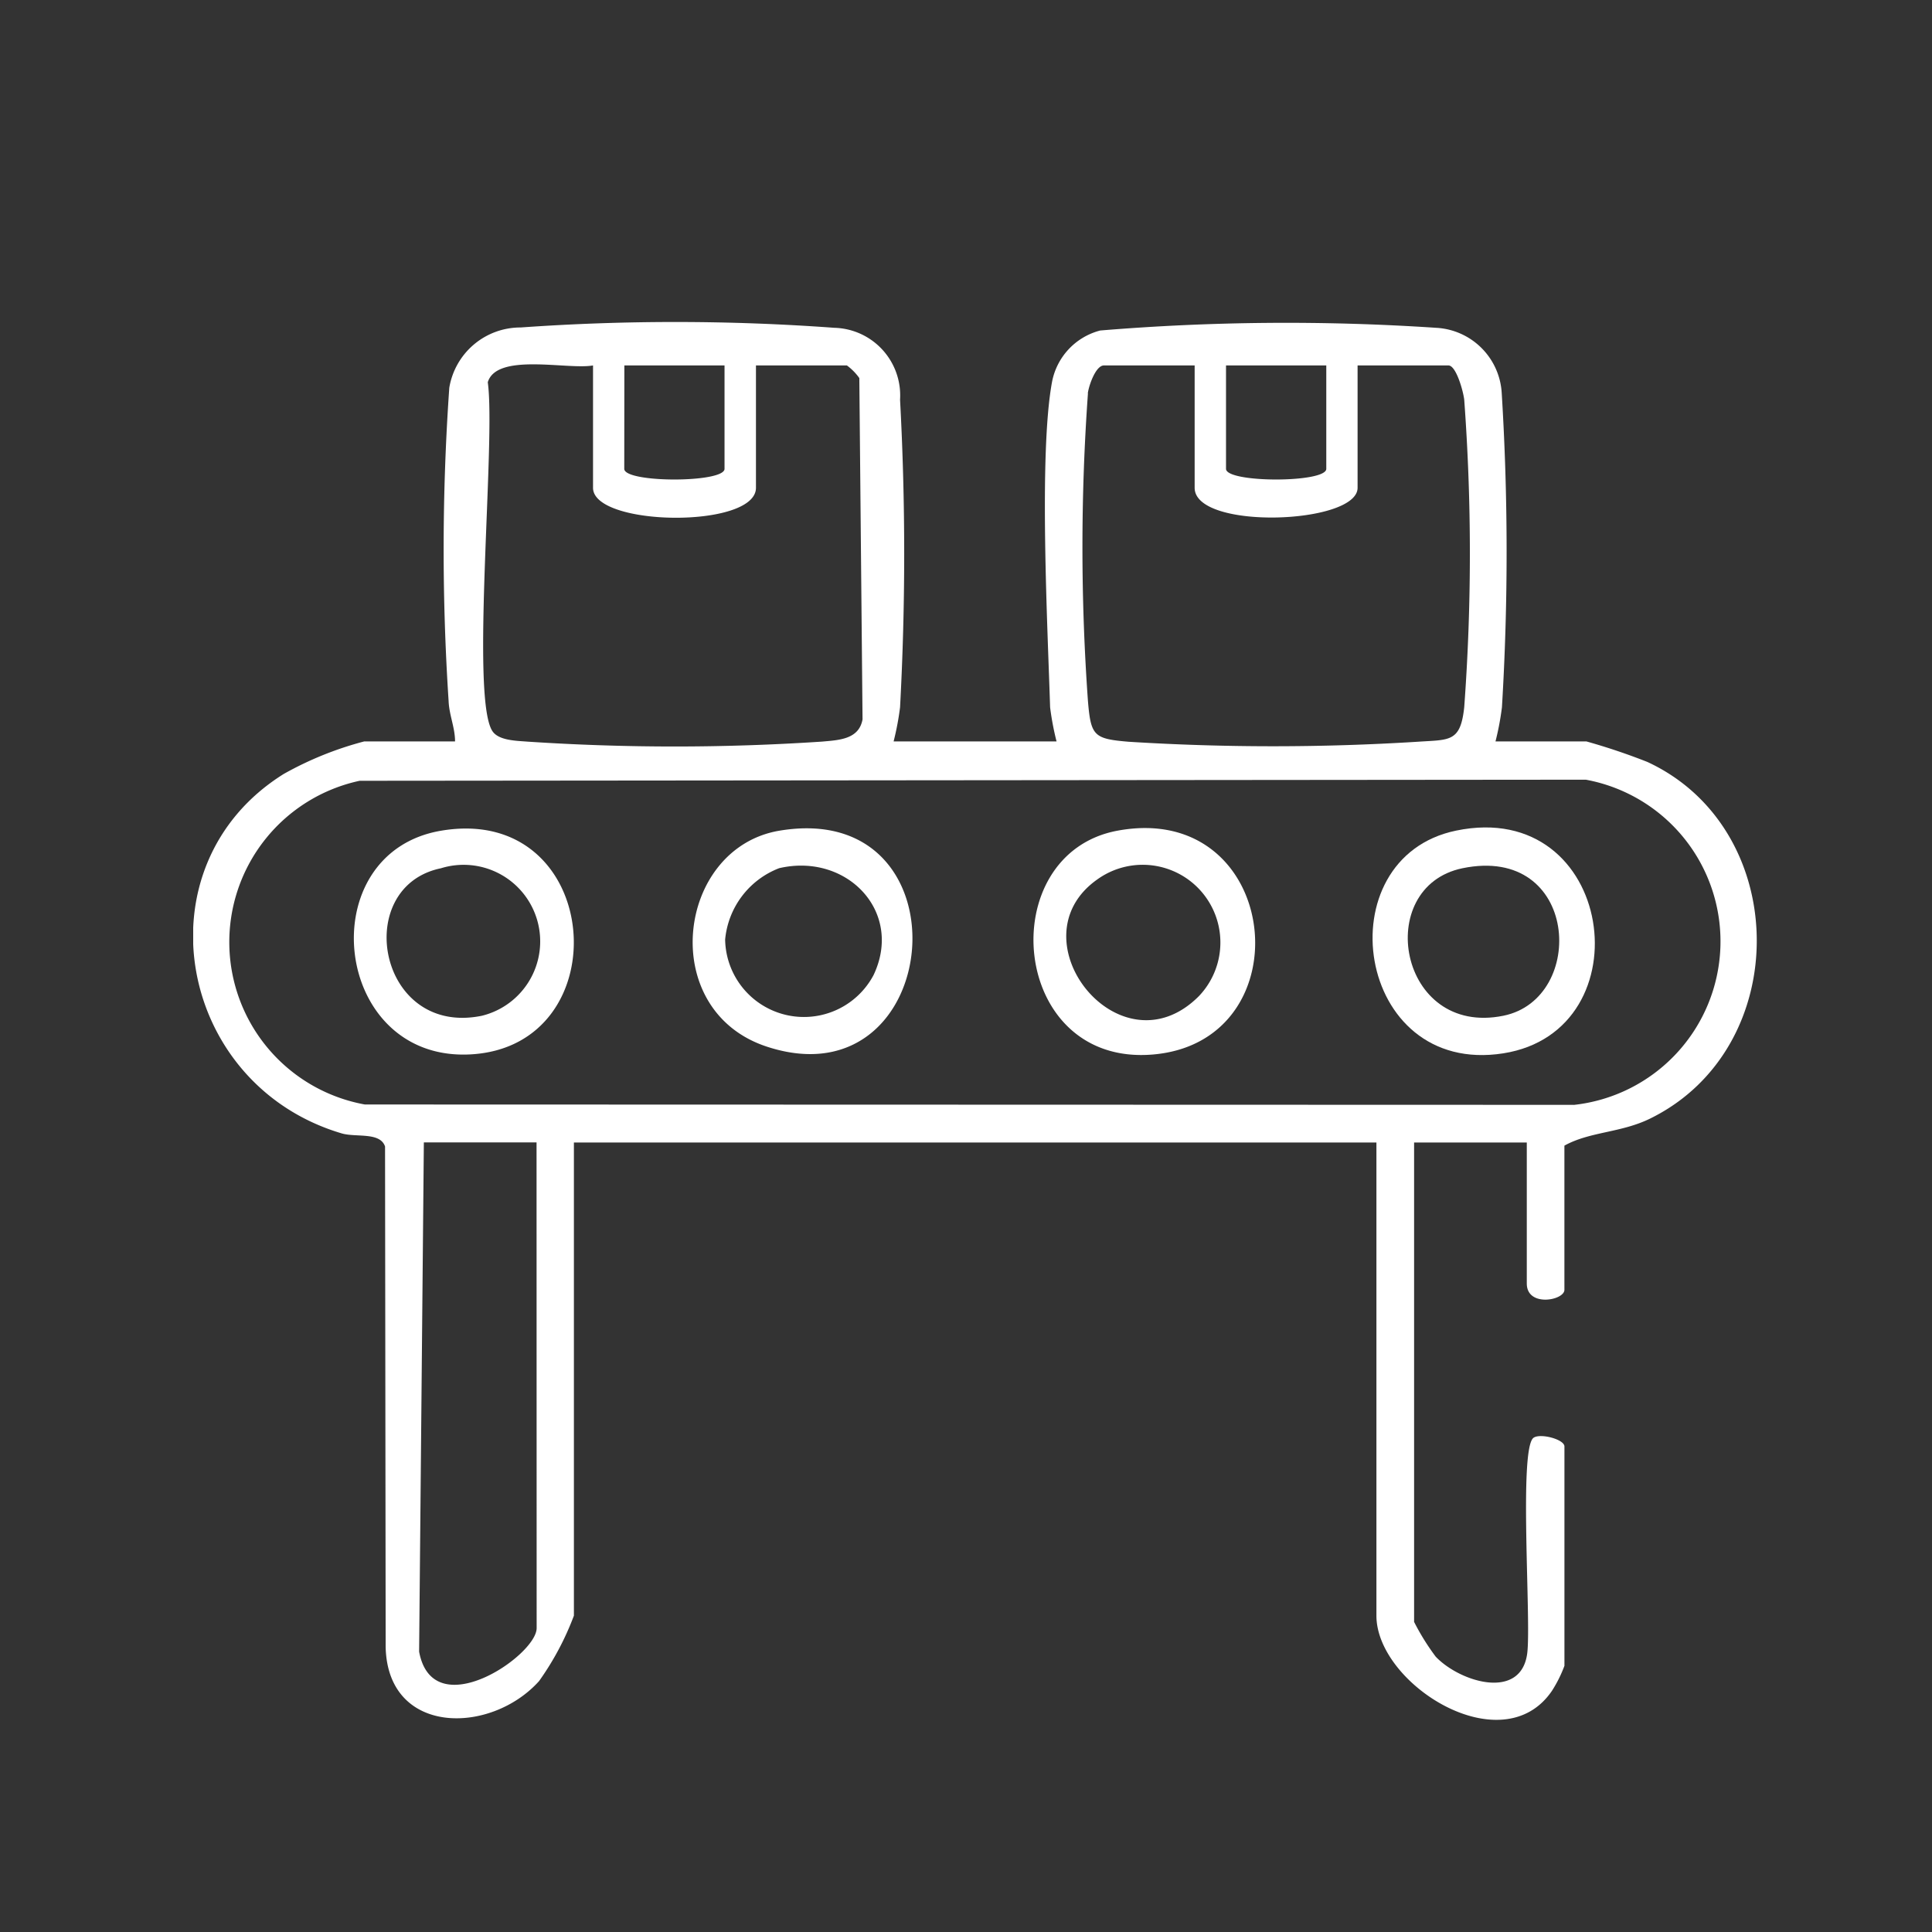
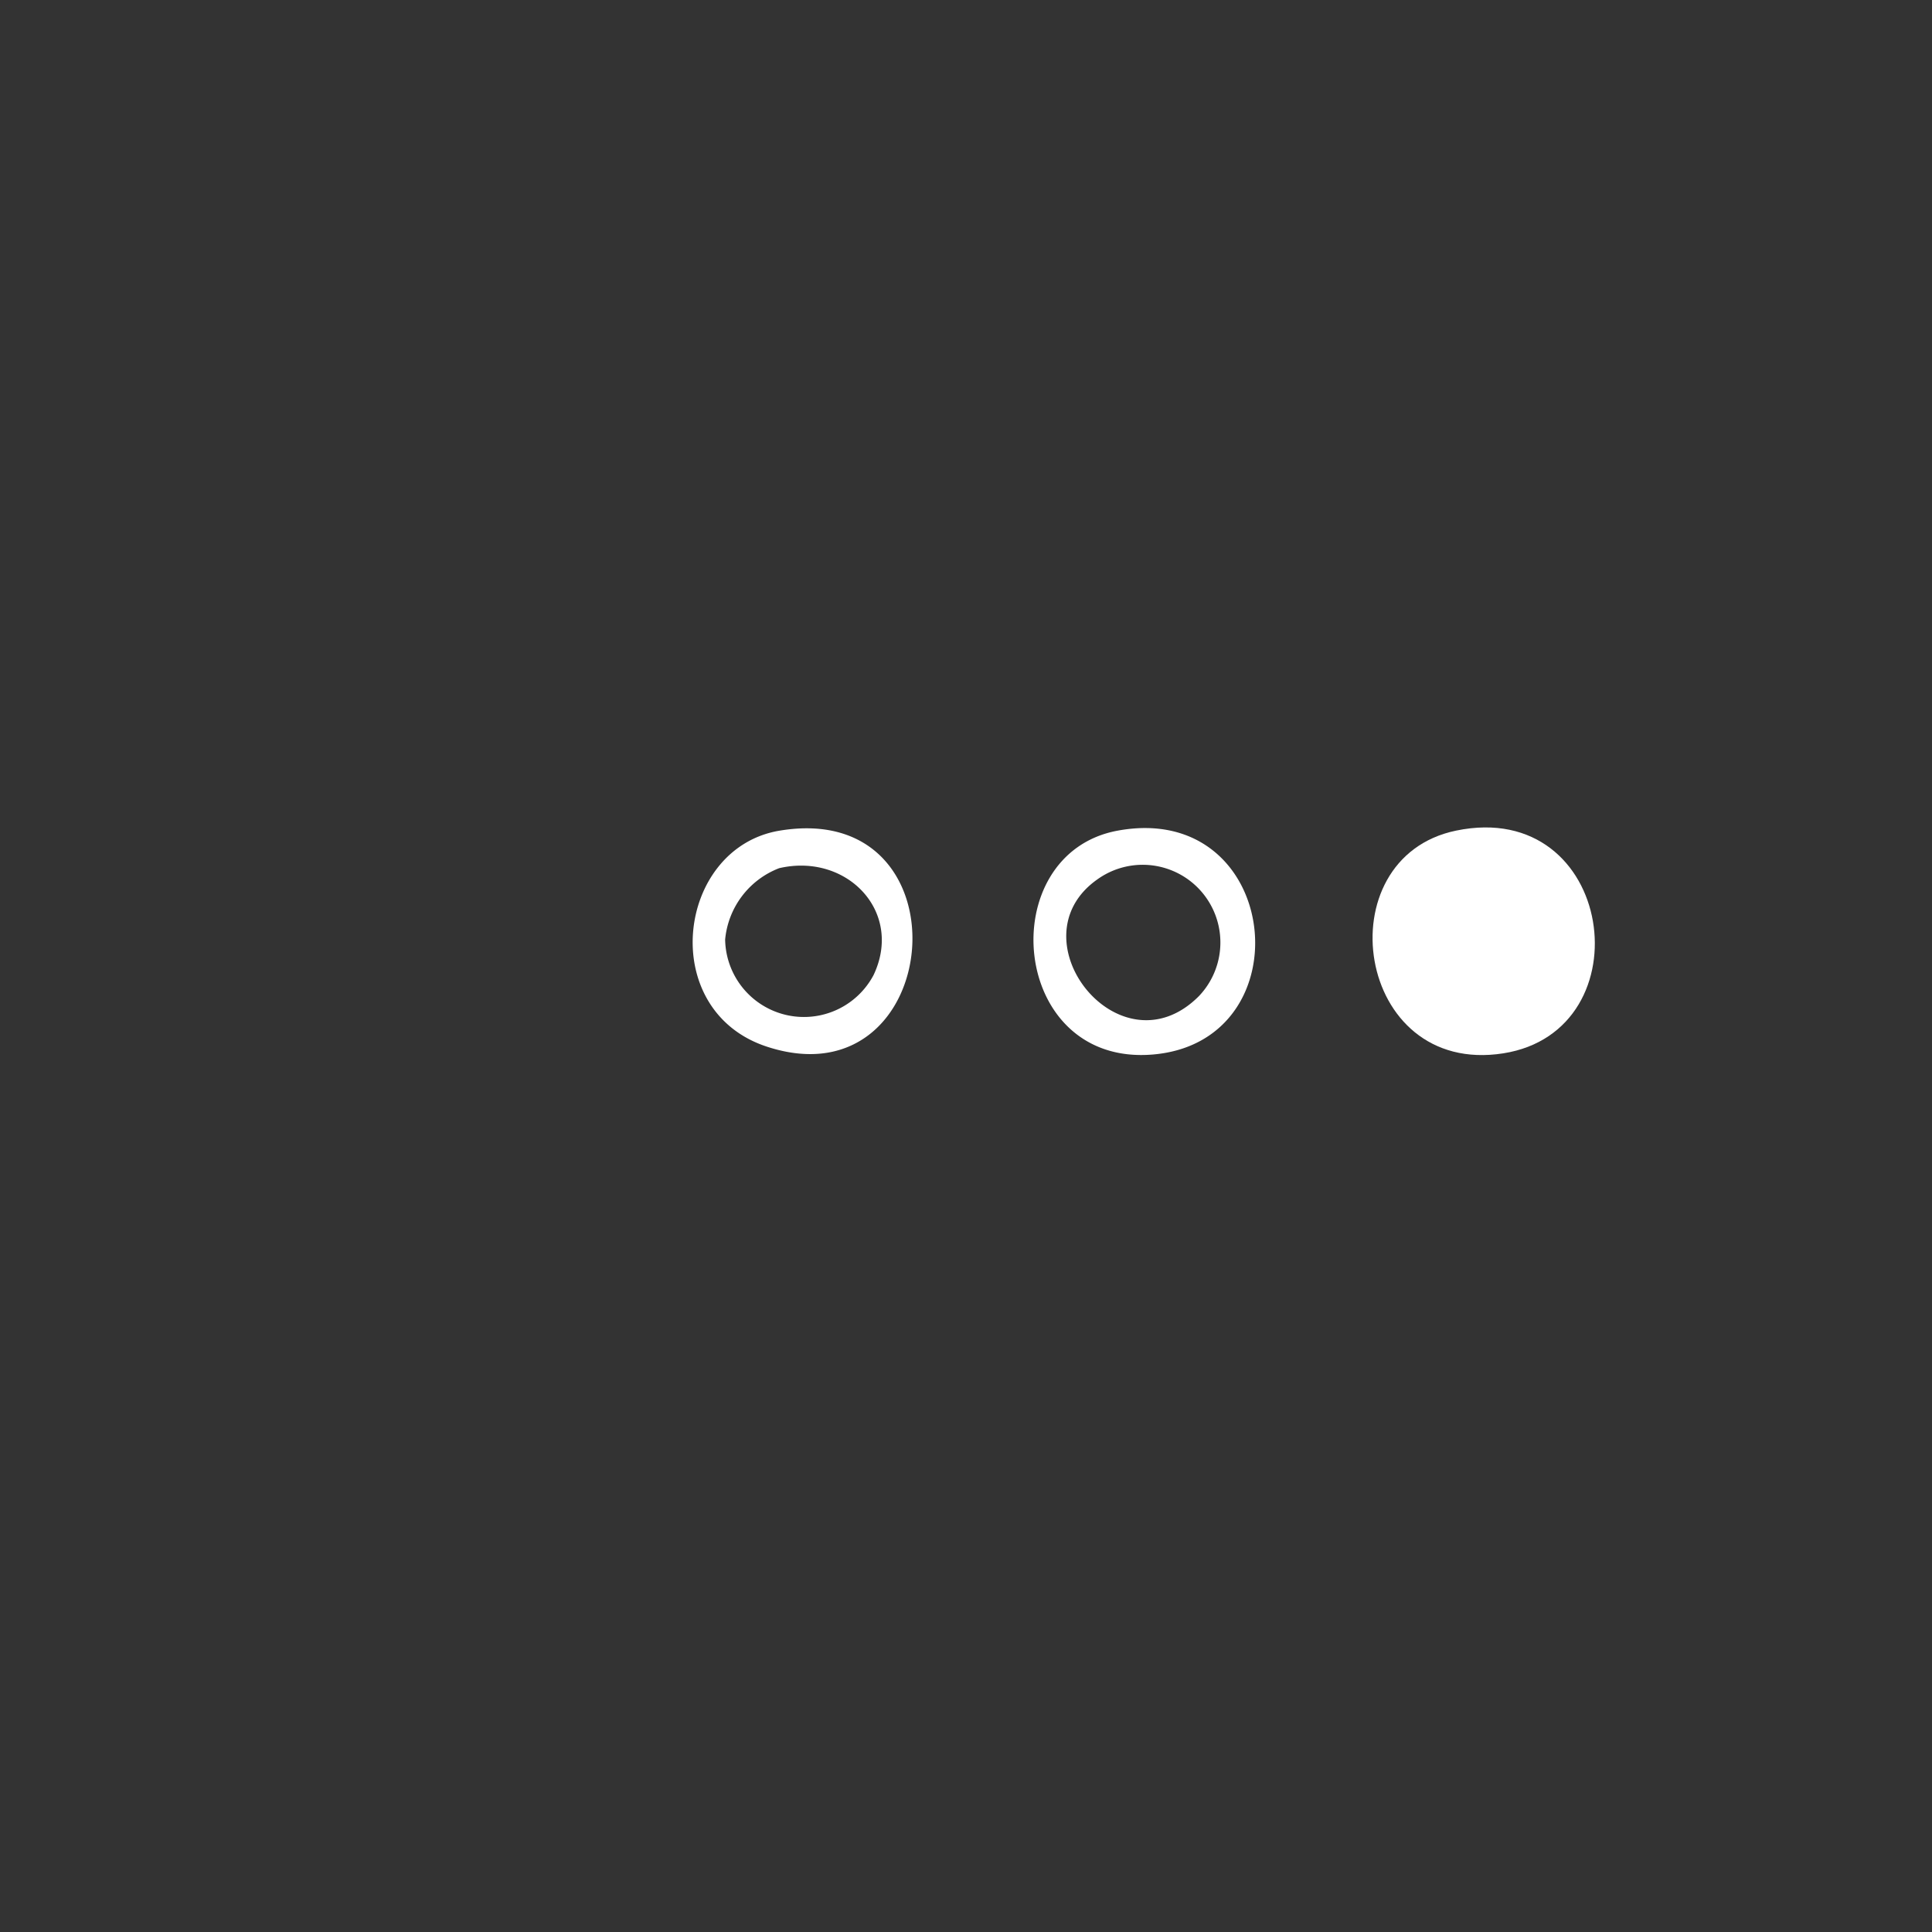
<svg xmlns="http://www.w3.org/2000/svg" width="60" height="60" viewBox="0 0 60 60">
  <rect x="0" y="0" width="60" height="60" fill="#333333" stroke="none" />
  <defs>
    <clipPath id="a">
      <rect width="60" height="60" transform="translate(2597 5150)" fill="#fff" />
    </clipPath>
    <clipPath id="b">
      <rect width="48.558" height="43.411" fill="#fff" />
    </clipPath>
  </defs>
  <g transform="translate(-2597 -5150)" clip-path="url(#a)">
    <g transform="translate(2603 5160)" clip-path="url(#b)">
-       <path d="M45.158,13.661a19.537,19.537,0,0,0-1.894-.637H40.443a8.687,8.687,0,0,0,.2-1.059,80.2,80.2,0,0,0-.006-9.747A2.153,2.153,0,0,0,38.594.179,70.068,70.068,0,0,0,28.167.263a2.045,2.045,0,0,0-1.5,1.617c-.407,2.24-.134,7.575-.056,10.085a8.686,8.686,0,0,0,.2,1.059h-5.06a8.687,8.687,0,0,0,.2-1.059,88.879,88.879,0,0,0,0-9.554A2.1,2.1,0,0,0,19.909.179a67.825,67.825,0,0,0-9.741-.01A2.24,2.24,0,0,0,7.952,2.042a72.01,72.01,0,0,0-.021,9.727c.016.434.2.825.2,1.255H5.312a10.563,10.563,0,0,0-2.5,1.01c-4.55,2.838-3.332,9.644,1.8,11.164.442.13,1.193-.051,1.345.407l.019,15.551c.068,2.75,3.262,2.723,4.764,1.051a8.828,8.828,0,0,0,1.082-2.032V25.481H36.745V40.175c0,2.127,3.908,4.6,5.45,2.336a4.021,4.021,0,0,0,.389-.779V34.92c0-.22-.74-.417-.956-.272-.471.311-.07,5.7-.2,6.7-.195,1.471-2.09.891-2.842.1a7.309,7.309,0,0,1-.671-1.08V25.481h3.5V29.86c0,.743,1.168.527,1.168.195V25.578c.786-.438,1.757-.395,2.663-.841,4.463-2.192,4.395-9-.088-11.076M32.074,1.348h3.114V4.559c0,.442-3.114.442-3.114,0Zm-4.292.866c.035-.257.249-.866.5-.866H31.1v3.8c0,1.323,5.06,1.136,5.06,0v-3.8h2.822c.239,0,.46.8.49,1.067a65.063,65.063,0,0,1,0,9.544c-.116,1.1-.456,1.008-1.452,1.076a72.123,72.123,0,0,1-8.969,0c-1.084-.091-1.174-.18-1.265-1.265a66.9,66.9,0,0,1,0-9.555M13.389,1.348H16.5V4.559c0,.442-3.114.442-3.114,0Zm-4.243.526c.276-.935,2.49-.383,3.27-.526v3.8c0,1.208,5.06,1.272,5.06,0v-3.8H20.3a1.742,1.742,0,0,1,.386.392l.1,10.6c-.112.623-.735.643-1.256.69a69.107,69.107,0,0,1-9.165,0c-.327-.027-.886-.03-1.078-.332-.682-1.073.115-9.036-.14-10.828m1.518,38.692c0,.85-3.222,3.047-3.65.73l.147-15.814h3.5ZM42.873,24.311,5.329,24.3a5.125,5.125,0,0,1-.161-10.053l38.08-.034a5.107,5.107,0,0,1-.375,10.1" transform="translate(0.001 0.001)" fill="#fff" />
-       <path d="M190.783,80.751c-4.1.847-3.144,7.643,1.466,6.917,4.443-.7,3.463-7.937-1.466-6.917m1.47,5.749c-3.262.666-4.064-4-1.275-4.58,3.618-.746,3.879,4.048,1.275,4.58" transform="translate(-151.561 -64.956)" fill="#fff" />
+       <path d="M190.783,80.751c-4.1.847-3.144,7.643,1.466,6.917,4.443-.7,3.463-7.937-1.466-6.917m1.47,5.749" transform="translate(-151.561 -64.956)" fill="#fff" />
      <path d="M136.689,80.833c-3.9.716-3.368,7.34,1.1,6.952,4.75-.412,3.974-7.883-1.1-6.952m2.517,5.143c-2.449,2.45-5.793-1.777-3.146-3.632a2.413,2.413,0,0,1,3.146,3.632" transform="translate(-107.976 -65.037)" fill="#fff" />
      <path d="M82.387,80.866c-3.2.539-3.816,5.589-.381,6.709,5.539,1.807,6.34-7.711.381-6.709m2.926,4.482a2.447,2.447,0,0,1-4.61-1.1,2.633,2.633,0,0,1,1.678-2.218c2.1-.487,3.866,1.35,2.931,3.32" transform="translate(-64.183 -65.068)" fill="#fff" />
-       <path d="M28.339,80.892c-4.059.691-3.382,7.161.9,6.947,4.7-.235,4.147-7.806-.9-6.947m1.272,5.746c-3.232.664-4.058-4.005-1.274-4.58a2.378,2.378,0,1,1,1.274,4.58" transform="translate(-20.644 -65.093)" fill="#fff" />
    </g>
  </g>
</svg>